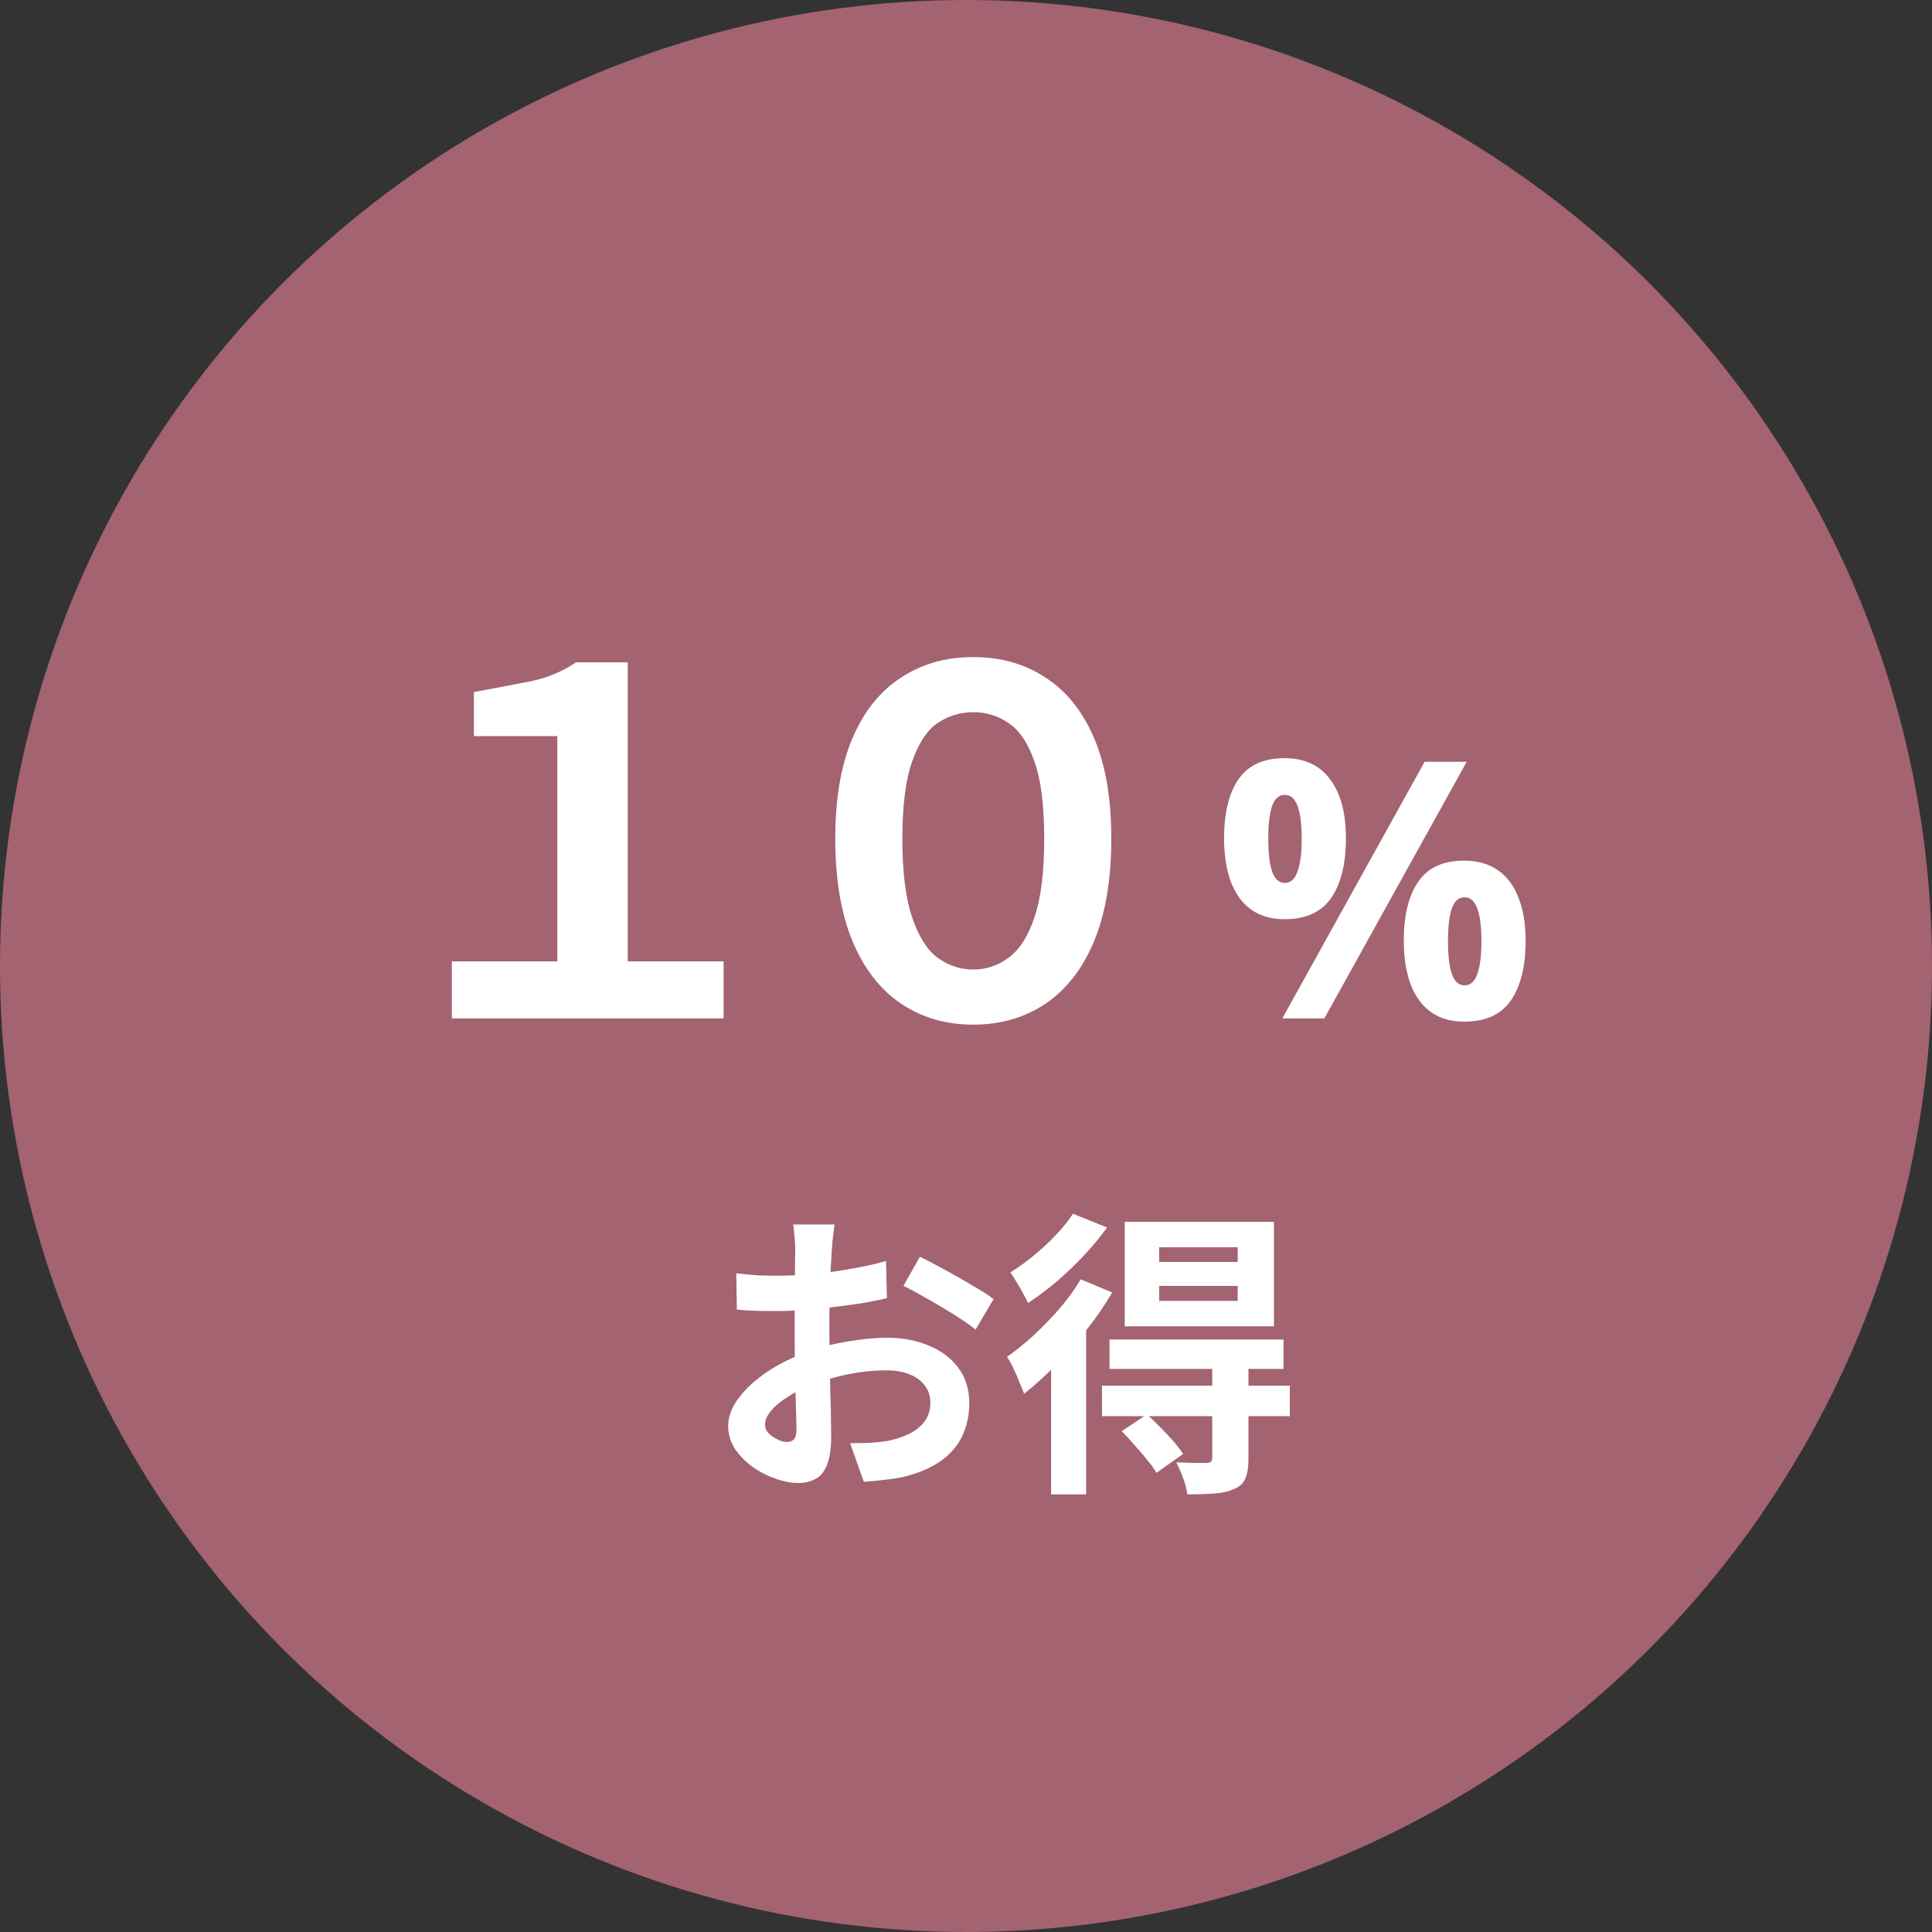
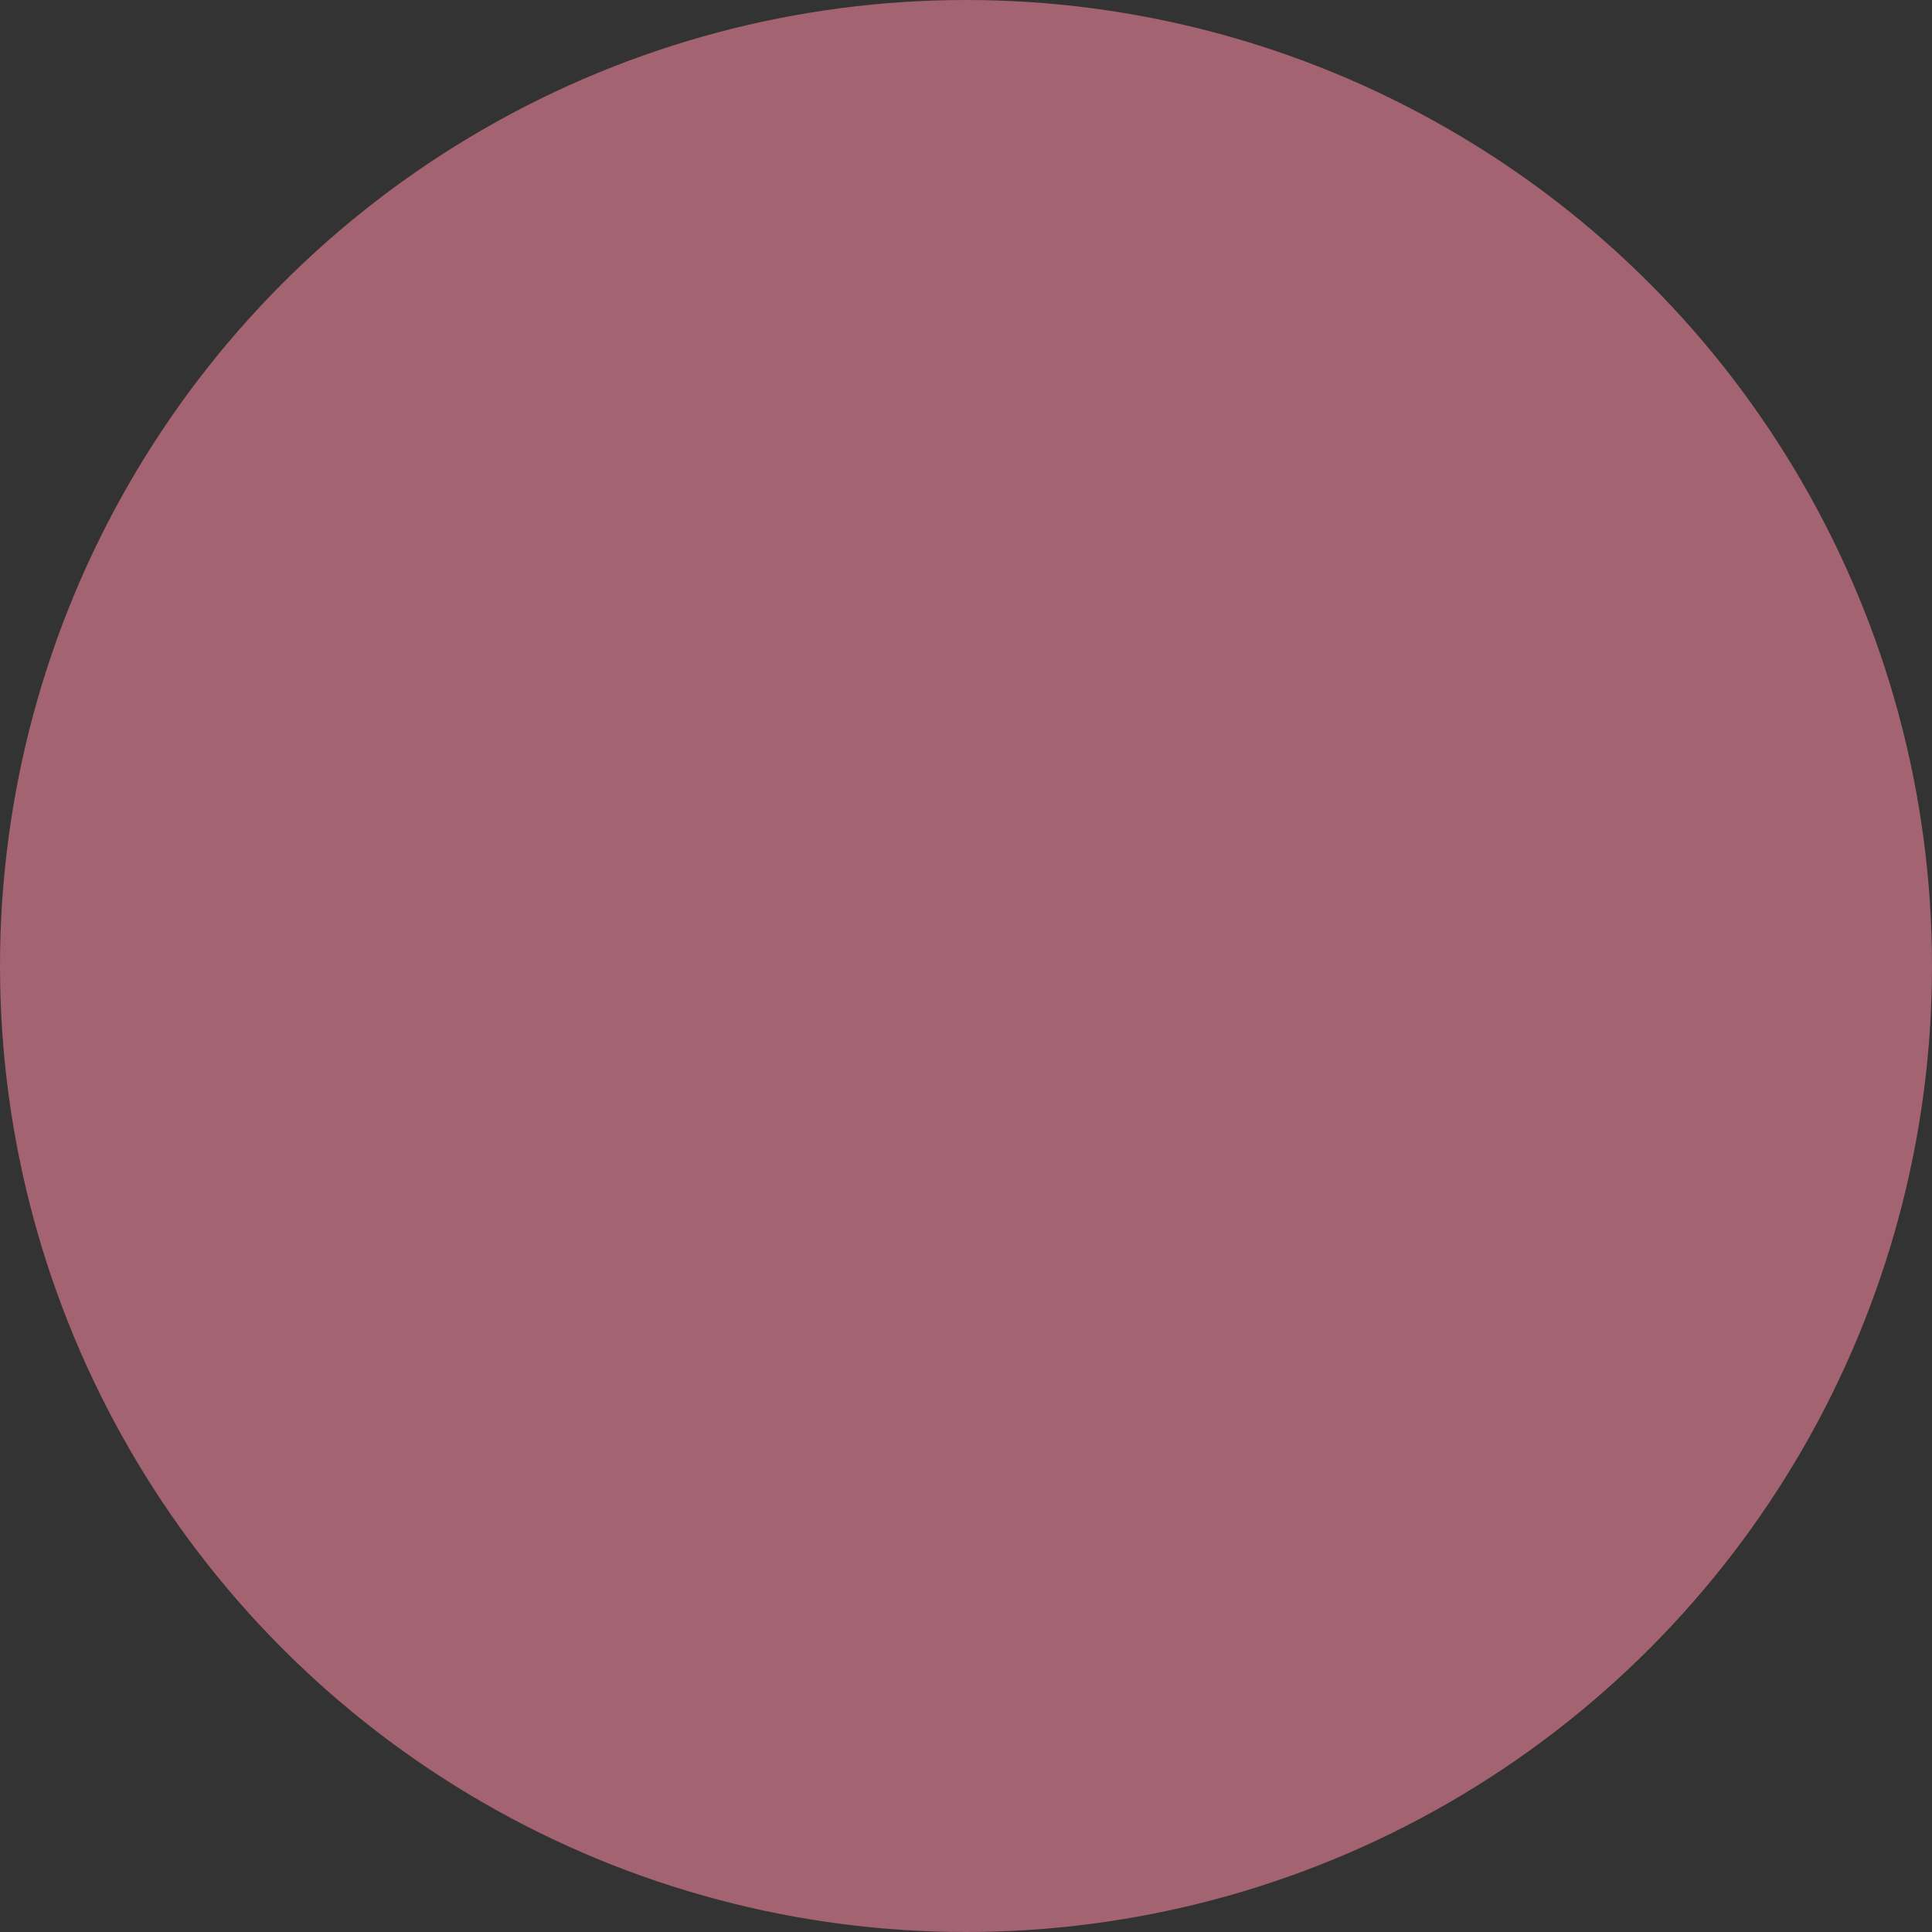
<svg xmlns="http://www.w3.org/2000/svg" width="129" height="129" viewBox="0 0 129 129" fill="none">
  <rect x="0" y="0" width="129" height="129" fill="#333333" stroke="none" />
  <circle cx="64.5" cy="64.5" r="64.5" fill="#A36371" />
-   <path d="M30.171 68V64.192H37.211V49.152H31.643V46.208C33.137 45.931 34.427 45.685 35.515 45.472C36.603 45.237 37.585 44.821 38.459 44.224H41.915V64.192H48.315V68H30.171ZM64.987 68.416C63.153 68.416 61.542 67.947 60.155 67.008C58.769 66.069 57.691 64.683 56.923 62.848C56.155 60.992 55.771 58.709 55.771 56C55.771 53.312 56.155 51.072 56.923 49.28C57.691 47.488 58.769 46.144 60.155 45.248C61.542 44.331 63.153 43.872 64.987 43.872C66.822 43.872 68.433 44.331 69.819 45.248C71.206 46.144 72.283 47.488 73.051 49.28C73.819 51.072 74.203 53.312 74.203 56C74.203 58.709 73.819 60.992 73.051 62.848C72.283 64.683 71.206 66.069 69.819 67.008C68.433 67.947 66.822 68.416 64.987 68.416ZM64.987 64.736C65.862 64.736 66.651 64.469 67.355 63.936C68.081 63.403 68.657 62.496 69.083 61.216C69.51 59.936 69.723 58.197 69.723 56C69.723 53.803 69.51 52.096 69.083 50.88C68.657 49.643 68.081 48.779 67.355 48.288C66.651 47.797 65.862 47.552 64.987 47.552C64.113 47.552 63.313 47.797 62.587 48.288C61.883 48.779 61.318 49.643 60.891 50.88C60.465 52.096 60.251 53.803 60.251 56C60.251 58.197 60.465 59.936 60.891 61.216C61.318 62.496 61.883 63.403 62.587 63.936C63.313 64.469 64.113 64.736 64.987 64.736ZM85.763 50.624C87.107 50.624 88.123 51.096 88.811 52.04C89.515 52.968 89.867 54.28 89.867 55.976C89.867 57.672 89.539 59 88.883 59.96C88.227 60.904 87.187 61.376 85.763 61.376C84.883 61.376 84.139 61.16 83.531 60.728C82.939 60.296 82.491 59.68 82.187 58.88C81.883 58.064 81.731 57.096 81.731 55.976C81.731 54.28 82.051 52.968 82.691 52.04C83.331 51.096 84.355 50.624 85.763 50.624ZM85.787 53.072C85.403 53.072 85.123 53.312 84.947 53.792C84.771 54.272 84.683 55.008 84.683 56C84.683 56.976 84.771 57.712 84.947 58.208C85.123 58.704 85.403 58.952 85.787 58.952C86.171 58.952 86.451 58.704 86.627 58.208C86.819 57.712 86.915 56.976 86.915 56C86.915 55.008 86.819 54.272 86.627 53.792C86.451 53.312 86.171 53.072 85.787 53.072ZM97.931 50.864L88.427 68H85.619L95.123 50.864H97.931ZM97.763 57.464C98.659 57.464 99.411 57.68 100.019 58.112C100.627 58.528 101.083 59.136 101.387 59.936C101.707 60.72 101.867 61.68 101.867 62.816C101.867 64.512 101.539 65.84 100.883 66.8C100.227 67.744 99.187 68.216 97.763 68.216C96.883 68.216 96.139 68 95.531 67.568C94.939 67.136 94.491 66.52 94.187 65.72C93.883 64.904 93.731 63.936 93.731 62.816C93.731 61.12 94.051 59.808 94.691 58.88C95.331 57.936 96.355 57.464 97.763 57.464ZM97.787 59.912C97.403 59.912 97.123 60.152 96.947 60.632C96.771 61.112 96.683 61.848 96.683 62.84C96.683 63.816 96.771 64.552 96.947 65.048C97.123 65.544 97.403 65.792 97.787 65.792C98.171 65.792 98.451 65.552 98.627 65.072C98.819 64.576 98.915 63.832 98.915 62.84C98.915 61.848 98.819 61.112 98.627 60.632C98.451 60.152 98.171 59.912 97.787 59.912ZM55.72 81.76C55.707 81.867 55.687 82.033 55.66 82.26C55.633 82.473 55.607 82.693 55.58 82.92C55.567 83.133 55.553 83.327 55.54 83.5C55.513 83.887 55.487 84.313 55.46 84.78C55.447 85.233 55.433 85.707 55.42 86.2C55.407 86.68 55.393 87.167 55.38 87.66C55.38 88.153 55.38 88.633 55.38 89.1C55.38 89.647 55.387 90.253 55.4 90.92C55.413 91.573 55.427 92.227 55.44 92.88C55.467 93.52 55.48 94.107 55.48 94.64C55.493 95.173 55.5 95.587 55.5 95.88C55.5 96.707 55.407 97.347 55.22 97.8C55.047 98.253 54.793 98.567 54.46 98.74C54.127 98.927 53.74 99.02 53.3 99.02C52.82 99.02 52.307 98.92 51.76 98.72C51.213 98.533 50.7 98.267 50.22 97.92C49.753 97.573 49.367 97.173 49.06 96.72C48.767 96.253 48.62 95.753 48.62 95.22C48.62 94.58 48.86 93.947 49.34 93.32C49.833 92.68 50.48 92.093 51.28 91.56C52.093 91.027 52.967 90.6 53.9 90.28C54.793 89.947 55.713 89.707 56.66 89.56C57.607 89.4 58.46 89.32 59.22 89.32C60.247 89.32 61.173 89.493 62 89.84C62.827 90.173 63.487 90.667 63.98 91.32C64.473 91.973 64.72 92.76 64.72 93.68C64.72 94.453 64.573 95.167 64.28 95.82C63.987 96.473 63.513 97.04 62.86 97.52C62.22 97.987 61.367 98.353 60.3 98.62C59.847 98.713 59.393 98.78 58.94 98.82C58.5 98.873 58.08 98.913 57.68 98.94L56.76 96.36C57.213 96.36 57.647 96.353 58.06 96.34C58.487 96.313 58.873 96.273 59.22 96.22C59.767 96.113 60.26 95.953 60.7 95.74C61.14 95.527 61.487 95.247 61.74 94.9C61.993 94.553 62.12 94.14 62.12 93.66C62.12 93.207 61.993 92.82 61.74 92.5C61.5 92.18 61.16 91.933 60.72 91.76C60.28 91.587 59.767 91.5 59.18 91.5C58.34 91.5 57.487 91.587 56.62 91.76C55.767 91.933 54.947 92.173 54.16 92.48C53.573 92.707 53.047 92.973 52.58 93.28C52.113 93.573 51.747 93.88 51.48 94.2C51.213 94.52 51.08 94.827 51.08 95.12C51.08 95.28 51.127 95.433 51.22 95.58C51.327 95.713 51.46 95.833 51.62 95.94C51.78 96.047 51.94 96.133 52.1 96.2C52.273 96.253 52.42 96.28 52.54 96.28C52.727 96.28 52.88 96.227 53 96.12C53.12 96 53.18 95.773 53.18 95.44C53.18 95.08 53.167 94.567 53.14 93.9C53.127 93.22 53.107 92.467 53.08 91.64C53.067 90.813 53.06 89.993 53.06 89.18C53.06 88.62 53.06 88.053 53.06 87.48C53.073 86.907 53.08 86.36 53.08 85.84C53.08 85.32 53.08 84.86 53.08 84.46C53.093 84.06 53.1 83.747 53.1 83.52C53.1 83.373 53.093 83.187 53.08 82.96C53.067 82.733 53.047 82.507 53.02 82.28C53.007 82.04 52.987 81.867 52.96 81.76H55.72ZM61.42 83.92C61.927 84.16 62.493 84.453 63.12 84.8C63.76 85.147 64.367 85.493 64.94 85.84C65.527 86.173 65.993 86.473 66.34 86.74L65.14 88.78C64.887 88.567 64.553 88.327 64.14 88.06C63.74 87.793 63.3 87.52 62.82 87.24C62.353 86.96 61.9 86.7 61.46 86.46C61.02 86.207 60.64 86.007 60.32 85.86L61.42 83.92ZM49.16 85.02C49.747 85.087 50.26 85.133 50.7 85.16C51.153 85.173 51.56 85.18 51.92 85.18C52.44 85.18 53.013 85.16 53.64 85.12C54.267 85.067 54.907 85 55.56 84.92C56.213 84.827 56.847 84.72 57.46 84.6C58.087 84.48 58.653 84.347 59.16 84.2L59.22 86.68C58.66 86.813 58.053 86.933 57.4 87.04C56.747 87.133 56.087 87.22 55.42 87.3C54.767 87.38 54.14 87.44 53.54 87.48C52.953 87.52 52.44 87.54 52 87.54C51.333 87.54 50.787 87.533 50.36 87.52C49.933 87.507 49.547 87.48 49.2 87.44L49.16 85.02ZM77.4 85.86V86.86H82.64V85.86H77.4ZM77.4 83.28V84.26H82.64V83.28H77.4ZM75.1 81.58H85.06V88.56H75.1V81.58ZM74.08 89.44H85.7V91.4H74.08V89.44ZM73.58 92.52H86.12V94.56H73.58V92.52ZM80.94 91.16H83.36V97.42C83.36 97.967 83.293 98.393 83.16 98.7C83.04 99.02 82.787 99.26 82.4 99.42C82.027 99.593 81.58 99.693 81.06 99.72C80.553 99.76 79.96 99.78 79.28 99.78C79.24 99.46 79.147 99.1 79 98.7C78.853 98.3 78.7 97.947 78.54 97.64C78.953 97.653 79.36 97.667 79.76 97.68C80.173 97.68 80.447 97.68 80.58 97.68C80.727 97.667 80.82 97.64 80.86 97.6C80.913 97.547 80.94 97.467 80.94 97.36V91.16ZM74.9 95.56L76.58 94.44C77.007 94.827 77.453 95.267 77.92 95.76C78.387 96.253 78.747 96.693 79 97.08L77.22 98.34C77.073 98.087 76.867 97.8 76.6 97.48C76.347 97.16 76.067 96.833 75.76 96.5C75.467 96.153 75.18 95.84 74.9 95.56ZM72.16 85.42L74.26 86.3C73.78 87.127 73.213 87.953 72.56 88.78C71.907 89.607 71.22 90.393 70.5 91.14C69.78 91.873 69.073 92.513 68.38 93.06C68.313 92.873 68.213 92.627 68.08 92.32C67.96 92 67.82 91.68 67.66 91.36C67.513 91.04 67.373 90.787 67.24 90.6C67.84 90.173 68.44 89.687 69.04 89.14C69.64 88.58 70.213 87.987 70.76 87.36C71.307 86.72 71.773 86.073 72.16 85.42ZM71.64 81.04L73.92 81.96C73.48 82.573 72.967 83.193 72.38 83.82C71.807 84.433 71.2 85.013 70.56 85.56C69.92 86.107 69.28 86.587 68.64 87C68.56 86.813 68.447 86.593 68.3 86.34C68.167 86.087 68.02 85.833 67.86 85.58C67.713 85.327 67.58 85.12 67.46 84.96C67.98 84.64 68.507 84.26 69.04 83.82C69.573 83.38 70.067 82.92 70.52 82.44C70.987 81.947 71.36 81.48 71.64 81.04ZM70.18 89.9L72.4 87.68L72.52 87.72V99.78H70.18V89.9Z" fill="white" />
</svg>